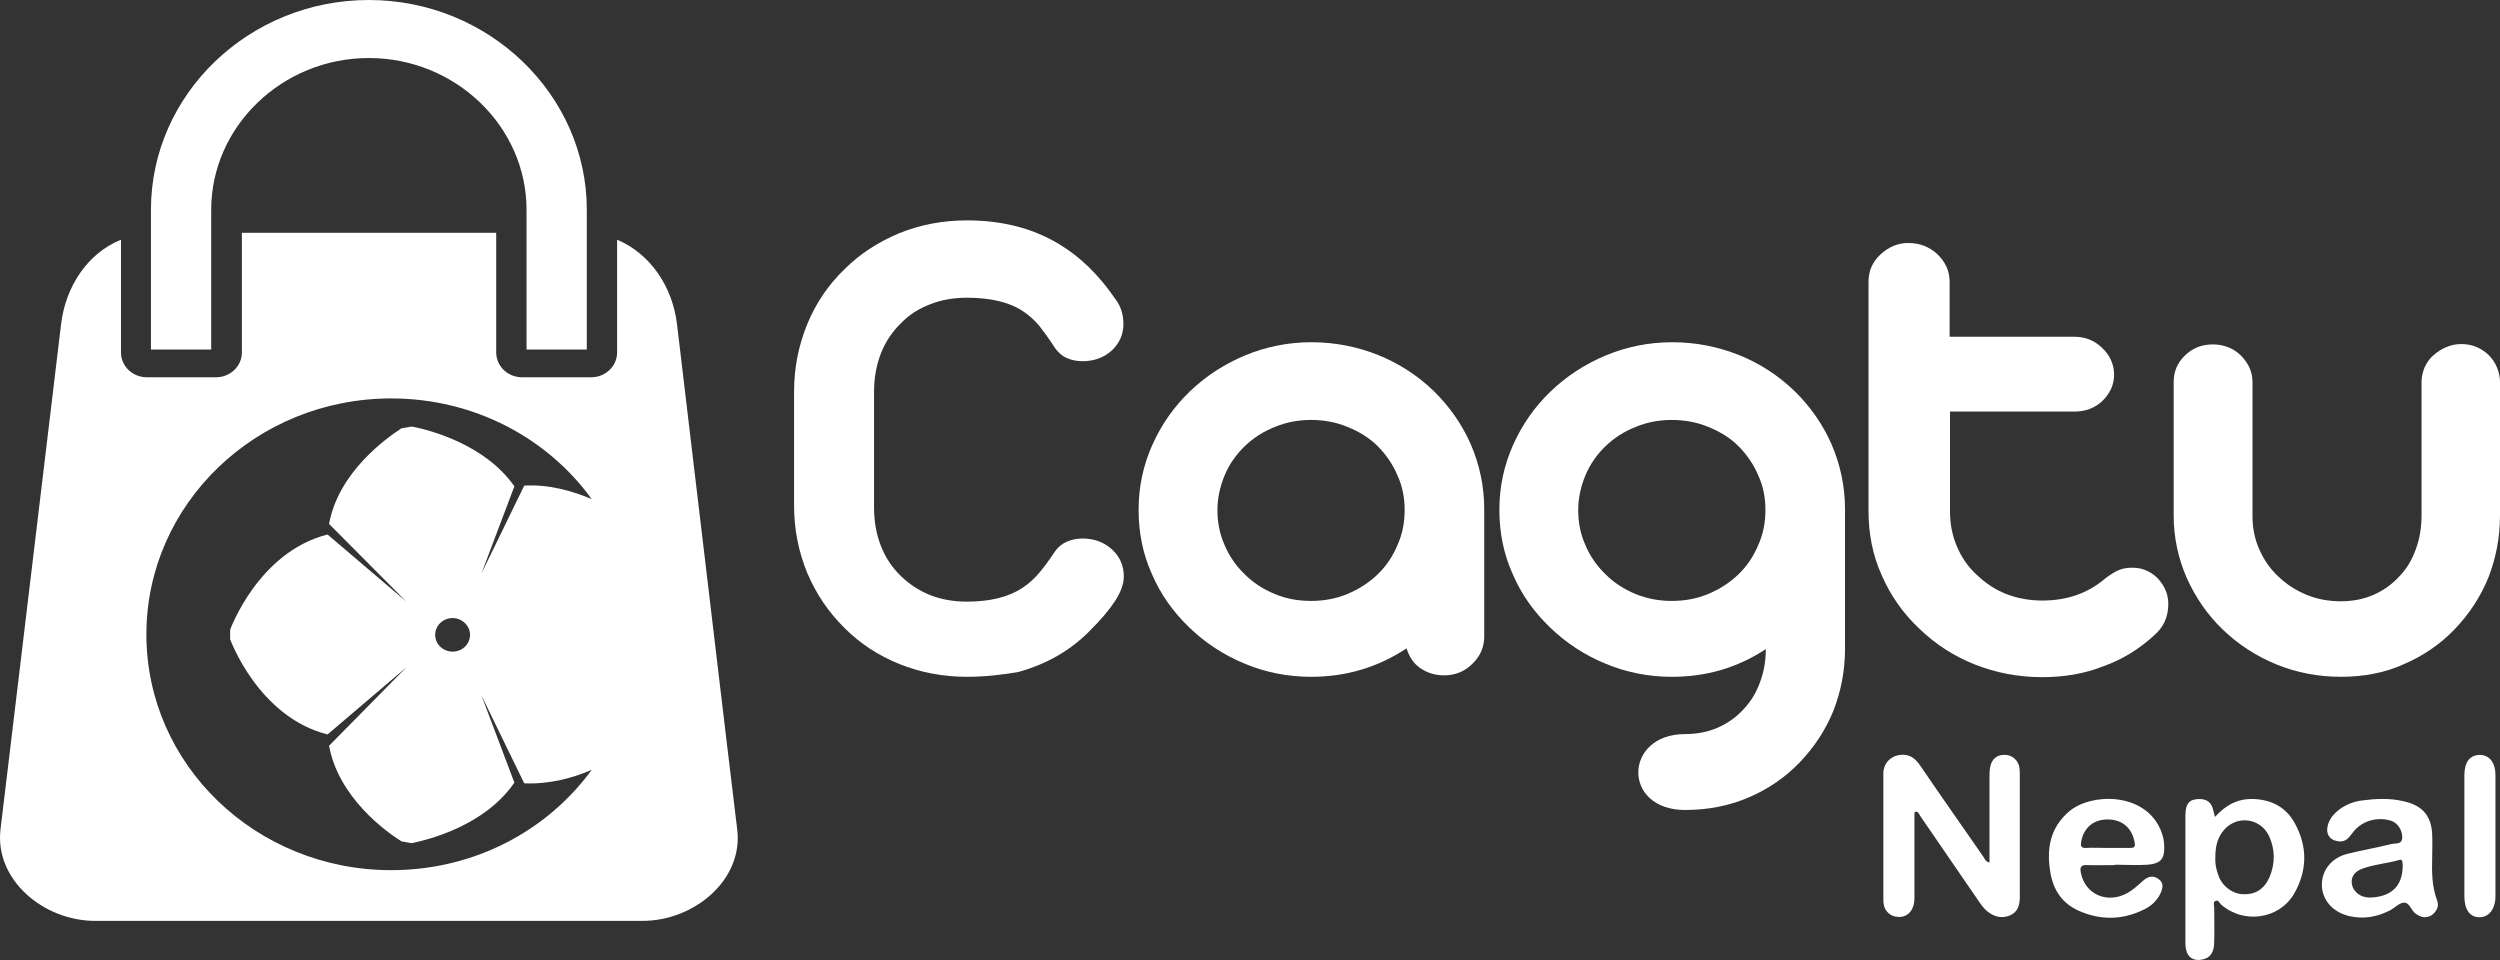
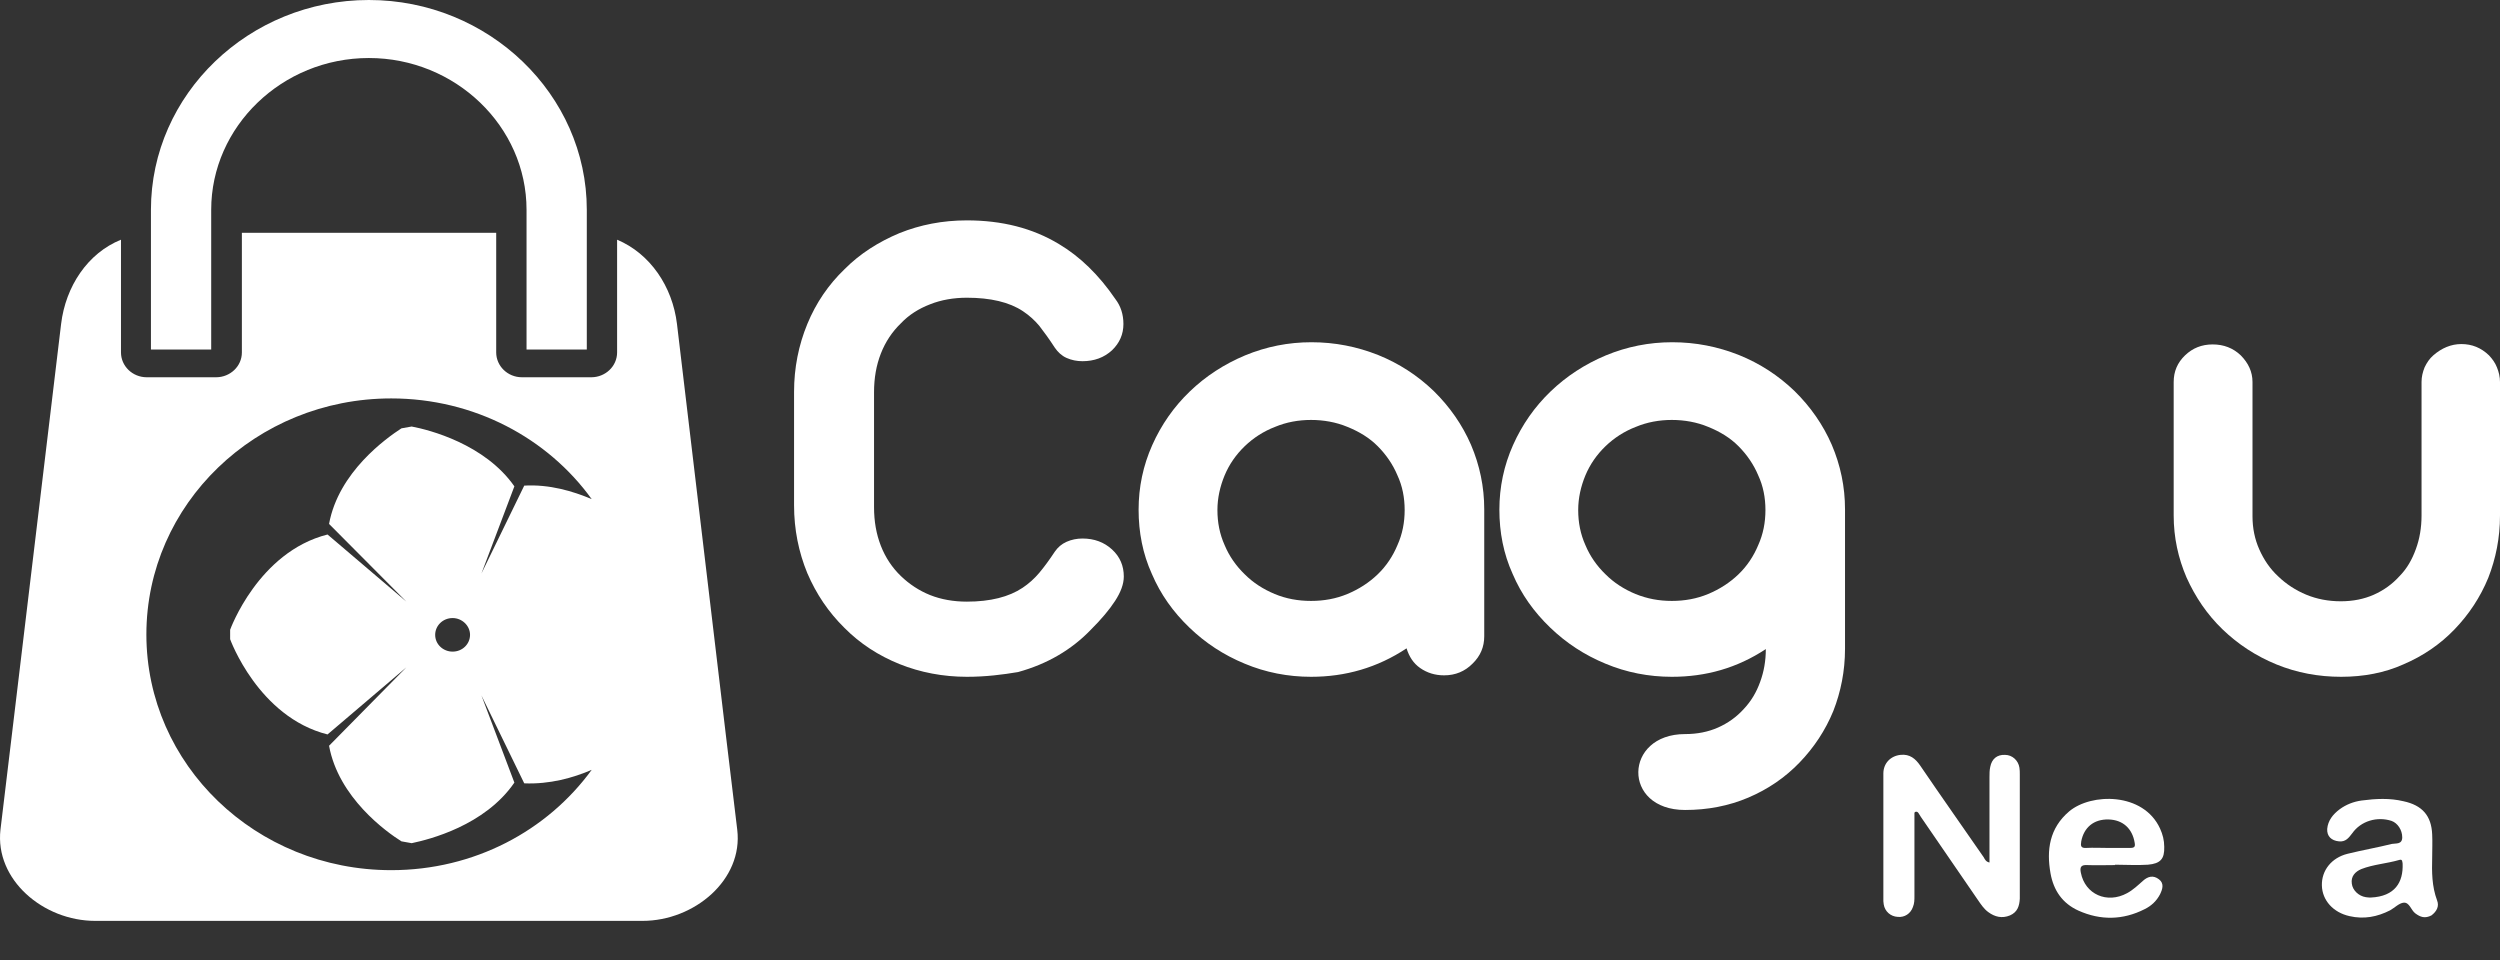
<svg xmlns="http://www.w3.org/2000/svg" width="125" height="48" viewBox="0 0 125 48" fill="none">
  <rect x="0" y="0" width="125" height="48" fill="#333333" stroke="none" />
  <path fill-rule="evenodd" clip-rule="evenodd" d="M48.344 33.84C47.151 33.84 46.014 33.621 44.971 33.202C43.929 32.782 43.001 32.18 42.224 31.396C41.428 30.611 40.821 29.717 40.366 28.659C39.931 27.601 39.703 26.47 39.703 25.266V19.593C39.703 18.389 39.931 17.258 40.366 16.2C40.802 15.141 41.428 14.229 42.224 13.463C43.001 12.679 43.929 12.095 44.971 11.657C46.014 11.238 47.132 11.019 48.344 11.019C50.088 11.019 51.623 11.402 52.949 12.204C53.992 12.825 54.939 13.737 55.773 14.959C56.038 15.306 56.171 15.725 56.171 16.2C56.171 16.71 55.981 17.148 55.602 17.513C55.205 17.878 54.712 18.06 54.124 18.06C53.84 18.06 53.575 18.006 53.328 17.896C53.082 17.787 52.892 17.604 52.741 17.385C52.457 16.947 52.191 16.583 51.964 16.291C51.737 16.017 51.452 15.762 51.149 15.561C50.467 15.105 49.519 14.886 48.344 14.886C47.681 14.886 47.056 14.995 46.506 15.214C45.938 15.433 45.445 15.743 45.047 16.163C44.611 16.583 44.27 17.093 44.043 17.677C43.815 18.261 43.702 18.899 43.702 19.611V25.357C43.702 26.069 43.815 26.707 44.043 27.291C44.27 27.875 44.611 28.386 45.047 28.805C45.464 29.206 45.957 29.535 46.506 29.754C47.056 29.973 47.681 30.082 48.344 30.082C49.519 30.082 50.448 29.845 51.13 29.389C51.433 29.188 51.718 28.933 51.964 28.641C52.21 28.349 52.476 27.984 52.741 27.583C52.892 27.364 53.082 27.2 53.328 27.09C53.575 26.981 53.84 26.926 54.124 26.926C54.712 26.926 55.205 27.109 55.602 27.473C56 27.838 56.19 28.294 56.19 28.823C56.19 29.206 56.038 29.608 55.754 30.046C55.47 30.483 55.072 30.958 54.541 31.487C53.575 32.49 52.362 33.202 50.903 33.603C50.145 33.731 49.292 33.84 48.344 33.84Z" fill="white" />
  <path fill-rule="evenodd" clip-rule="evenodd" d="M65.552 30.046C66.196 30.046 66.803 29.936 67.371 29.699C67.94 29.462 68.451 29.134 68.887 28.714C69.323 28.294 69.645 27.802 69.873 27.255C70.119 26.707 70.233 26.124 70.233 25.503C70.233 24.883 70.119 24.299 69.873 23.77C69.645 23.223 69.304 22.73 68.887 22.311C68.47 21.891 67.959 21.581 67.371 21.344C66.803 21.107 66.177 20.997 65.552 20.997C64.927 20.997 64.32 21.107 63.752 21.344C63.183 21.563 62.672 21.891 62.236 22.311C61.8 22.73 61.459 23.223 61.231 23.77C61.004 24.318 60.871 24.901 60.871 25.503C60.871 26.124 60.985 26.707 61.231 27.255C61.459 27.802 61.8 28.294 62.236 28.714C62.653 29.134 63.164 29.462 63.733 29.699C64.301 29.936 64.908 30.046 65.552 30.046ZM65.552 33.84C64.396 33.84 63.278 33.621 62.236 33.184C61.175 32.746 60.265 32.144 59.469 31.378C58.654 30.593 58.029 29.718 57.593 28.696C57.138 27.692 56.93 26.616 56.93 25.485C56.93 24.354 57.157 23.278 57.612 22.256C58.067 21.235 58.692 20.341 59.488 19.575C60.284 18.808 61.212 18.206 62.255 17.769C63.316 17.331 64.415 17.112 65.571 17.112C66.746 17.112 67.845 17.331 68.906 17.75C69.948 18.17 70.877 18.772 71.692 19.556C72.488 20.341 73.113 21.235 73.549 22.238C73.985 23.26 74.212 24.336 74.212 25.467V31.815C74.212 32.344 74.023 32.8 73.625 33.184C73.246 33.567 72.772 33.767 72.204 33.767C71.749 33.767 71.351 33.64 71.01 33.403C70.669 33.165 70.46 32.837 70.328 32.417C68.868 33.384 67.277 33.84 65.552 33.84Z" fill="white" />
-   <path fill-rule="evenodd" clip-rule="evenodd" d="M102.105 33.858C100.911 33.858 99.793 33.639 98.732 33.22C97.671 32.8 96.761 32.198 95.965 31.432C95.15 30.666 94.525 29.772 94.089 28.769C93.634 27.765 93.426 26.689 93.426 25.54V14.083C93.426 13.536 93.634 13.08 94.032 12.715C94.43 12.35 94.885 12.15 95.416 12.15C95.965 12.15 96.458 12.332 96.856 12.697C97.273 13.098 97.481 13.554 97.481 14.083V16.838H103.716C104.265 16.838 104.72 17.02 105.118 17.404C105.497 17.768 105.706 18.224 105.706 18.753C105.706 18.991 105.649 19.228 105.554 19.447C105.44 19.666 105.308 19.866 105.137 20.03C104.758 20.395 104.284 20.578 103.735 20.578H97.5V25.576C97.5 26.197 97.614 26.78 97.841 27.309C98.069 27.857 98.391 28.331 98.827 28.732C99.263 29.152 99.755 29.48 100.305 29.699C100.873 29.918 101.48 30.027 102.124 30.027C103.318 30.027 104.322 29.681 105.137 29.024C105.402 28.805 105.649 28.641 105.876 28.532C106.104 28.422 106.35 28.386 106.634 28.386C107.089 28.386 107.506 28.55 107.866 28.896C108.226 29.279 108.415 29.699 108.415 30.192C108.415 30.83 108.188 31.359 107.695 31.779C106.956 32.454 106.104 32.983 105.175 33.311C104.209 33.694 103.185 33.858 102.105 33.858Z" fill="white" />
  <path fill-rule="evenodd" clip-rule="evenodd" d="M117.06 33.84C115.923 33.84 114.842 33.639 113.819 33.22C112.796 32.8 111.905 32.217 111.128 31.469C110.351 30.721 109.764 29.845 109.328 28.878C108.911 27.911 108.684 26.872 108.684 25.777V19.1C108.684 18.571 108.873 18.133 109.252 17.768C109.631 17.404 110.086 17.221 110.635 17.221C111.185 17.221 111.659 17.404 112.038 17.768C112.417 18.151 112.625 18.589 112.625 19.1V25.813C112.625 26.415 112.739 26.963 112.966 27.474C113.194 27.984 113.497 28.44 113.914 28.823C114.312 29.206 114.786 29.517 115.316 29.736C115.847 29.954 116.415 30.064 117.041 30.064C117.647 30.064 118.197 29.954 118.689 29.736C119.182 29.517 119.618 29.206 119.978 28.805C120.338 28.44 120.603 27.984 120.793 27.455C120.982 26.944 121.077 26.379 121.077 25.777V19.1C121.077 18.845 121.134 18.608 121.229 18.37C121.342 18.133 121.475 17.933 121.665 17.768C122.081 17.404 122.555 17.203 123.067 17.203C123.597 17.203 124.052 17.385 124.45 17.768C124.621 17.951 124.753 18.133 124.848 18.37C124.943 18.608 125 18.845 125 19.1V25.777C125 26.89 124.791 27.93 124.412 28.896C124.014 29.863 123.446 30.721 122.726 31.469C122.006 32.217 121.153 32.8 120.167 33.22C119.239 33.639 118.178 33.84 117.06 33.84Z" fill="white" />
  <path fill-rule="evenodd" clip-rule="evenodd" d="M83.591 30.046C84.235 30.046 84.842 29.936 85.41 29.699C85.979 29.462 86.49 29.134 86.926 28.714C87.362 28.294 87.684 27.802 87.912 27.255C88.158 26.707 88.272 26.124 88.272 25.503C88.272 24.883 88.158 24.299 87.912 23.77C87.684 23.223 87.343 22.73 86.926 22.311C86.51 21.891 85.998 21.581 85.41 21.344C84.842 21.107 84.216 20.997 83.591 20.997C82.966 20.997 82.359 21.107 81.791 21.344C81.222 21.563 80.711 21.891 80.275 22.311C79.839 22.73 79.498 23.223 79.27 23.77C79.043 24.318 78.91 24.901 78.91 25.503C78.91 26.124 79.024 26.707 79.27 27.255C79.498 27.802 79.839 28.294 80.275 28.714C80.692 29.134 81.203 29.462 81.772 29.699C82.359 29.936 82.947 30.046 83.591 30.046ZM83.591 33.84C82.435 33.84 81.317 33.621 80.275 33.184C79.214 32.746 78.304 32.144 77.508 31.378C76.693 30.593 76.068 29.718 75.632 28.696C75.177 27.692 74.969 26.616 74.969 25.485C74.969 24.354 75.196 23.278 75.651 22.256C76.106 21.235 76.731 20.341 77.527 19.575C78.323 18.808 79.251 18.206 80.294 17.769C81.355 17.331 82.454 17.112 83.61 17.112C84.785 17.112 85.884 17.331 86.945 17.75C87.988 18.17 88.916 18.772 89.731 19.556C90.527 20.341 91.152 21.235 91.588 22.238C92.024 23.26 92.251 24.336 92.251 25.467V26.543V26.561V31.834V32.436C92.251 33.548 92.043 34.588 91.664 35.555C91.266 36.522 90.698 37.379 89.977 38.127C89.257 38.875 88.404 39.459 87.419 39.879C86.434 40.298 85.373 40.499 84.254 40.499C81.09 40.499 81.184 36.704 84.254 36.704C84.861 36.704 85.41 36.595 85.903 36.376C86.396 36.157 86.832 35.847 87.192 35.446C87.552 35.063 87.817 34.625 88.007 34.096C88.196 33.585 88.291 33.038 88.291 32.454C86.851 33.403 85.297 33.84 83.591 33.84Z" fill="white" />
  <path fill-rule="evenodd" clip-rule="evenodd" d="M36.862 41.484L36.294 36.759L33.849 16.199C33.622 14.32 32.504 12.678 30.855 11.985V17.622C30.855 18.316 30.267 18.863 29.566 18.863H26.098C25.378 18.863 24.81 18.297 24.81 17.622V11.639H12.094V17.622C12.094 18.316 11.507 18.863 10.806 18.863H7.338C6.617 18.863 6.049 18.297 6.049 17.622V11.985C4.381 12.66 3.282 14.32 3.055 16.199L0.591 36.759L0.023 41.484C-0.262 43.983 2.164 46.044 4.76 46.044H32.125C34.721 46.044 37.165 43.983 36.862 41.484ZM20.584 21.326L20.072 21.417C19.314 21.909 16.926 23.606 16.453 26.196L20.319 30.082L16.377 26.725C12.909 27.601 11.507 31.487 11.507 31.487V31.961C11.507 31.961 12.909 35.847 16.377 36.722L20.319 33.366L16.453 37.288C16.926 39.878 19.314 41.593 20.072 42.067L20.584 42.159C21.456 41.976 24.241 41.283 25.719 39.13L24.071 34.77L26.212 39.167C27.482 39.221 28.657 38.893 29.585 38.492C27.368 41.538 23.711 43.508 19.561 43.508C12.795 43.508 7.319 38.236 7.319 31.724C7.319 25.211 12.795 19.921 19.561 19.921C23.711 19.921 27.387 21.909 29.585 24.956C28.638 24.555 27.463 24.208 26.212 24.281L24.071 28.677L25.719 24.317C24.241 22.201 21.456 21.49 20.584 21.326ZM23.502 31.742C23.502 32.198 23.123 32.581 22.631 32.581C22.157 32.581 21.759 32.216 21.759 31.742C21.759 31.286 22.138 30.903 22.631 30.903C23.104 30.903 23.502 31.286 23.502 31.742Z" fill="white" />
  <path fill-rule="evenodd" clip-rule="evenodd" d="M18.443 0C24.432 0 29.34 4.725 29.34 10.489V17.476H26.327V10.489C26.327 6.312 22.764 2.901 18.443 2.901C14.104 2.901 10.56 6.33 10.56 10.489V17.476H7.547V10.489C7.547 4.707 12.455 0 18.443 0Z" fill="white" />
  <path d="M99.474 43.126C99.474 41.685 99.474 40.28 99.474 38.857C99.474 38.693 99.474 38.51 99.512 38.346C99.588 37.945 99.853 37.726 100.251 37.744C100.611 37.744 100.914 38.018 100.971 38.383C100.99 38.492 100.99 38.602 100.99 38.729C100.99 40.736 100.99 42.761 100.99 44.768C100.99 44.822 100.99 44.877 100.99 44.932C100.971 45.297 100.876 45.607 100.497 45.771C100.099 45.935 99.739 45.844 99.417 45.607C99.19 45.443 99.038 45.206 98.887 44.987C97.939 43.6 96.992 42.232 96.044 40.846C96.006 40.791 95.968 40.718 95.93 40.663C95.892 40.608 95.855 40.572 95.779 40.59C95.703 40.608 95.722 40.681 95.722 40.736C95.722 40.827 95.722 40.9 95.722 40.991C95.722 42.268 95.722 43.527 95.722 44.804C95.722 44.987 95.722 45.169 95.646 45.351C95.532 45.68 95.229 45.88 94.888 45.844C94.528 45.826 94.244 45.57 94.187 45.224C94.187 45.169 94.168 45.114 94.168 45.059C94.168 42.925 94.168 40.809 94.168 38.675C94.168 38.164 94.528 37.799 95.021 37.744C95.495 37.69 95.779 37.945 96.006 38.273C96.556 39.076 97.105 39.879 97.655 40.663C98.166 41.393 98.678 42.141 99.19 42.87C99.247 42.98 99.303 43.089 99.474 43.126Z" fill="white" />
-   <path d="M114.727 41.138C114.31 40.389 113.609 39.988 112.7 39.952C111.904 39.915 111.297 40.244 110.748 40.846C110.691 40.645 110.672 40.535 110.634 40.408C110.539 40.098 110.312 39.952 109.971 39.952C109.478 39.952 109.27 40.171 109.27 40.773C109.27 42.87 109.27 44.968 109.27 47.066C109.27 47.212 109.27 47.358 109.307 47.486C109.383 47.869 109.686 48.07 110.103 47.978C110.501 47.906 110.71 47.632 110.71 47.103C110.729 46.537 110.71 45.953 110.71 45.388C110.71 45.279 110.634 45.096 110.786 45.041C110.918 44.987 110.975 45.151 111.051 45.224C112.169 46.209 113.931 45.972 114.689 44.713C115.372 43.545 115.39 42.323 114.727 41.138ZM113.477 43.856C113.211 44.458 112.775 44.731 112.169 44.713C111.619 44.695 111.108 44.312 110.918 43.764C110.805 43.472 110.748 43.162 110.767 42.87C110.767 42.396 110.842 41.977 111.108 41.612C111.733 40.736 113.003 40.846 113.458 41.812C113.761 42.487 113.761 43.181 113.477 43.856Z" fill="white" />
  <path d="M121.855 45.023C121.59 44.312 121.59 43.6 121.609 42.87C121.609 42.487 121.628 42.104 121.609 41.721C121.571 40.791 121.116 40.262 120.169 40.061C119.486 39.897 118.785 39.933 118.084 40.025C117.686 40.079 117.307 40.225 116.985 40.462C116.644 40.718 116.397 41.028 116.36 41.447C116.341 41.812 116.568 42.031 116.947 42.068C117.288 42.104 117.44 41.885 117.61 41.666C118.046 41.046 118.861 40.809 119.581 41.046C119.884 41.156 120.112 41.502 120.112 41.867C120.112 42.232 119.79 42.159 119.6 42.195C118.861 42.378 118.122 42.506 117.383 42.688C116.568 42.889 116.075 43.527 116.094 44.275C116.113 45.023 116.663 45.625 117.478 45.807C118.198 45.972 118.861 45.844 119.505 45.516C119.733 45.388 119.96 45.151 120.188 45.133C120.472 45.114 120.548 45.497 120.756 45.661C121.021 45.862 121.249 45.935 121.571 45.771C121.836 45.57 121.969 45.315 121.855 45.023ZM118.539 44.877C118.482 44.877 118.387 44.877 118.293 44.859C117.932 44.804 117.629 44.512 117.591 44.184C117.535 43.819 117.762 43.582 118.065 43.454C118.672 43.217 119.335 43.181 119.96 42.998C120.131 42.943 120.112 43.089 120.131 43.181C120.169 44.111 119.752 44.822 118.539 44.877Z" fill="white" />
  <path d="M107.947 43.965C107.662 43.746 107.397 43.819 107.151 44.038C106.904 44.257 106.658 44.494 106.355 44.658C105.35 45.206 104.251 44.713 104.043 43.637C103.986 43.363 104.043 43.235 104.365 43.254C104.82 43.272 105.293 43.254 105.748 43.254V43.235C106.298 43.235 106.847 43.272 107.397 43.235C108.022 43.181 108.231 42.944 108.212 42.342C108.212 42.013 108.136 41.721 108.003 41.429C107.17 39.605 104.554 39.642 103.455 40.572C102.47 41.411 102.318 42.506 102.527 43.673C102.678 44.512 103.114 45.169 103.929 45.534C105.028 46.026 106.146 46.008 107.226 45.461C107.568 45.297 107.833 45.041 108.003 44.713C108.136 44.439 108.212 44.166 107.947 43.965ZM104.062 42.068C104.194 41.375 104.687 40.955 105.426 40.973C106.146 40.992 106.62 41.429 106.734 42.141C106.772 42.342 106.715 42.396 106.506 42.396C106.127 42.396 105.729 42.396 105.35 42.396C105.009 42.396 104.668 42.378 104.327 42.396C104.043 42.414 104.024 42.305 104.062 42.068Z" fill="white" />
-   <path d="M123.219 41.758C123.219 40.754 123.219 39.769 123.219 38.766C123.219 38.109 123.484 37.763 123.977 37.744C124.469 37.744 124.773 38.127 124.773 38.766C124.773 40.773 124.773 42.779 124.773 44.804C124.773 45.443 124.451 45.862 123.977 45.862C123.484 45.862 123.219 45.479 123.219 44.804C123.219 43.783 123.219 42.779 123.219 41.758Z" fill="white" />
</svg>